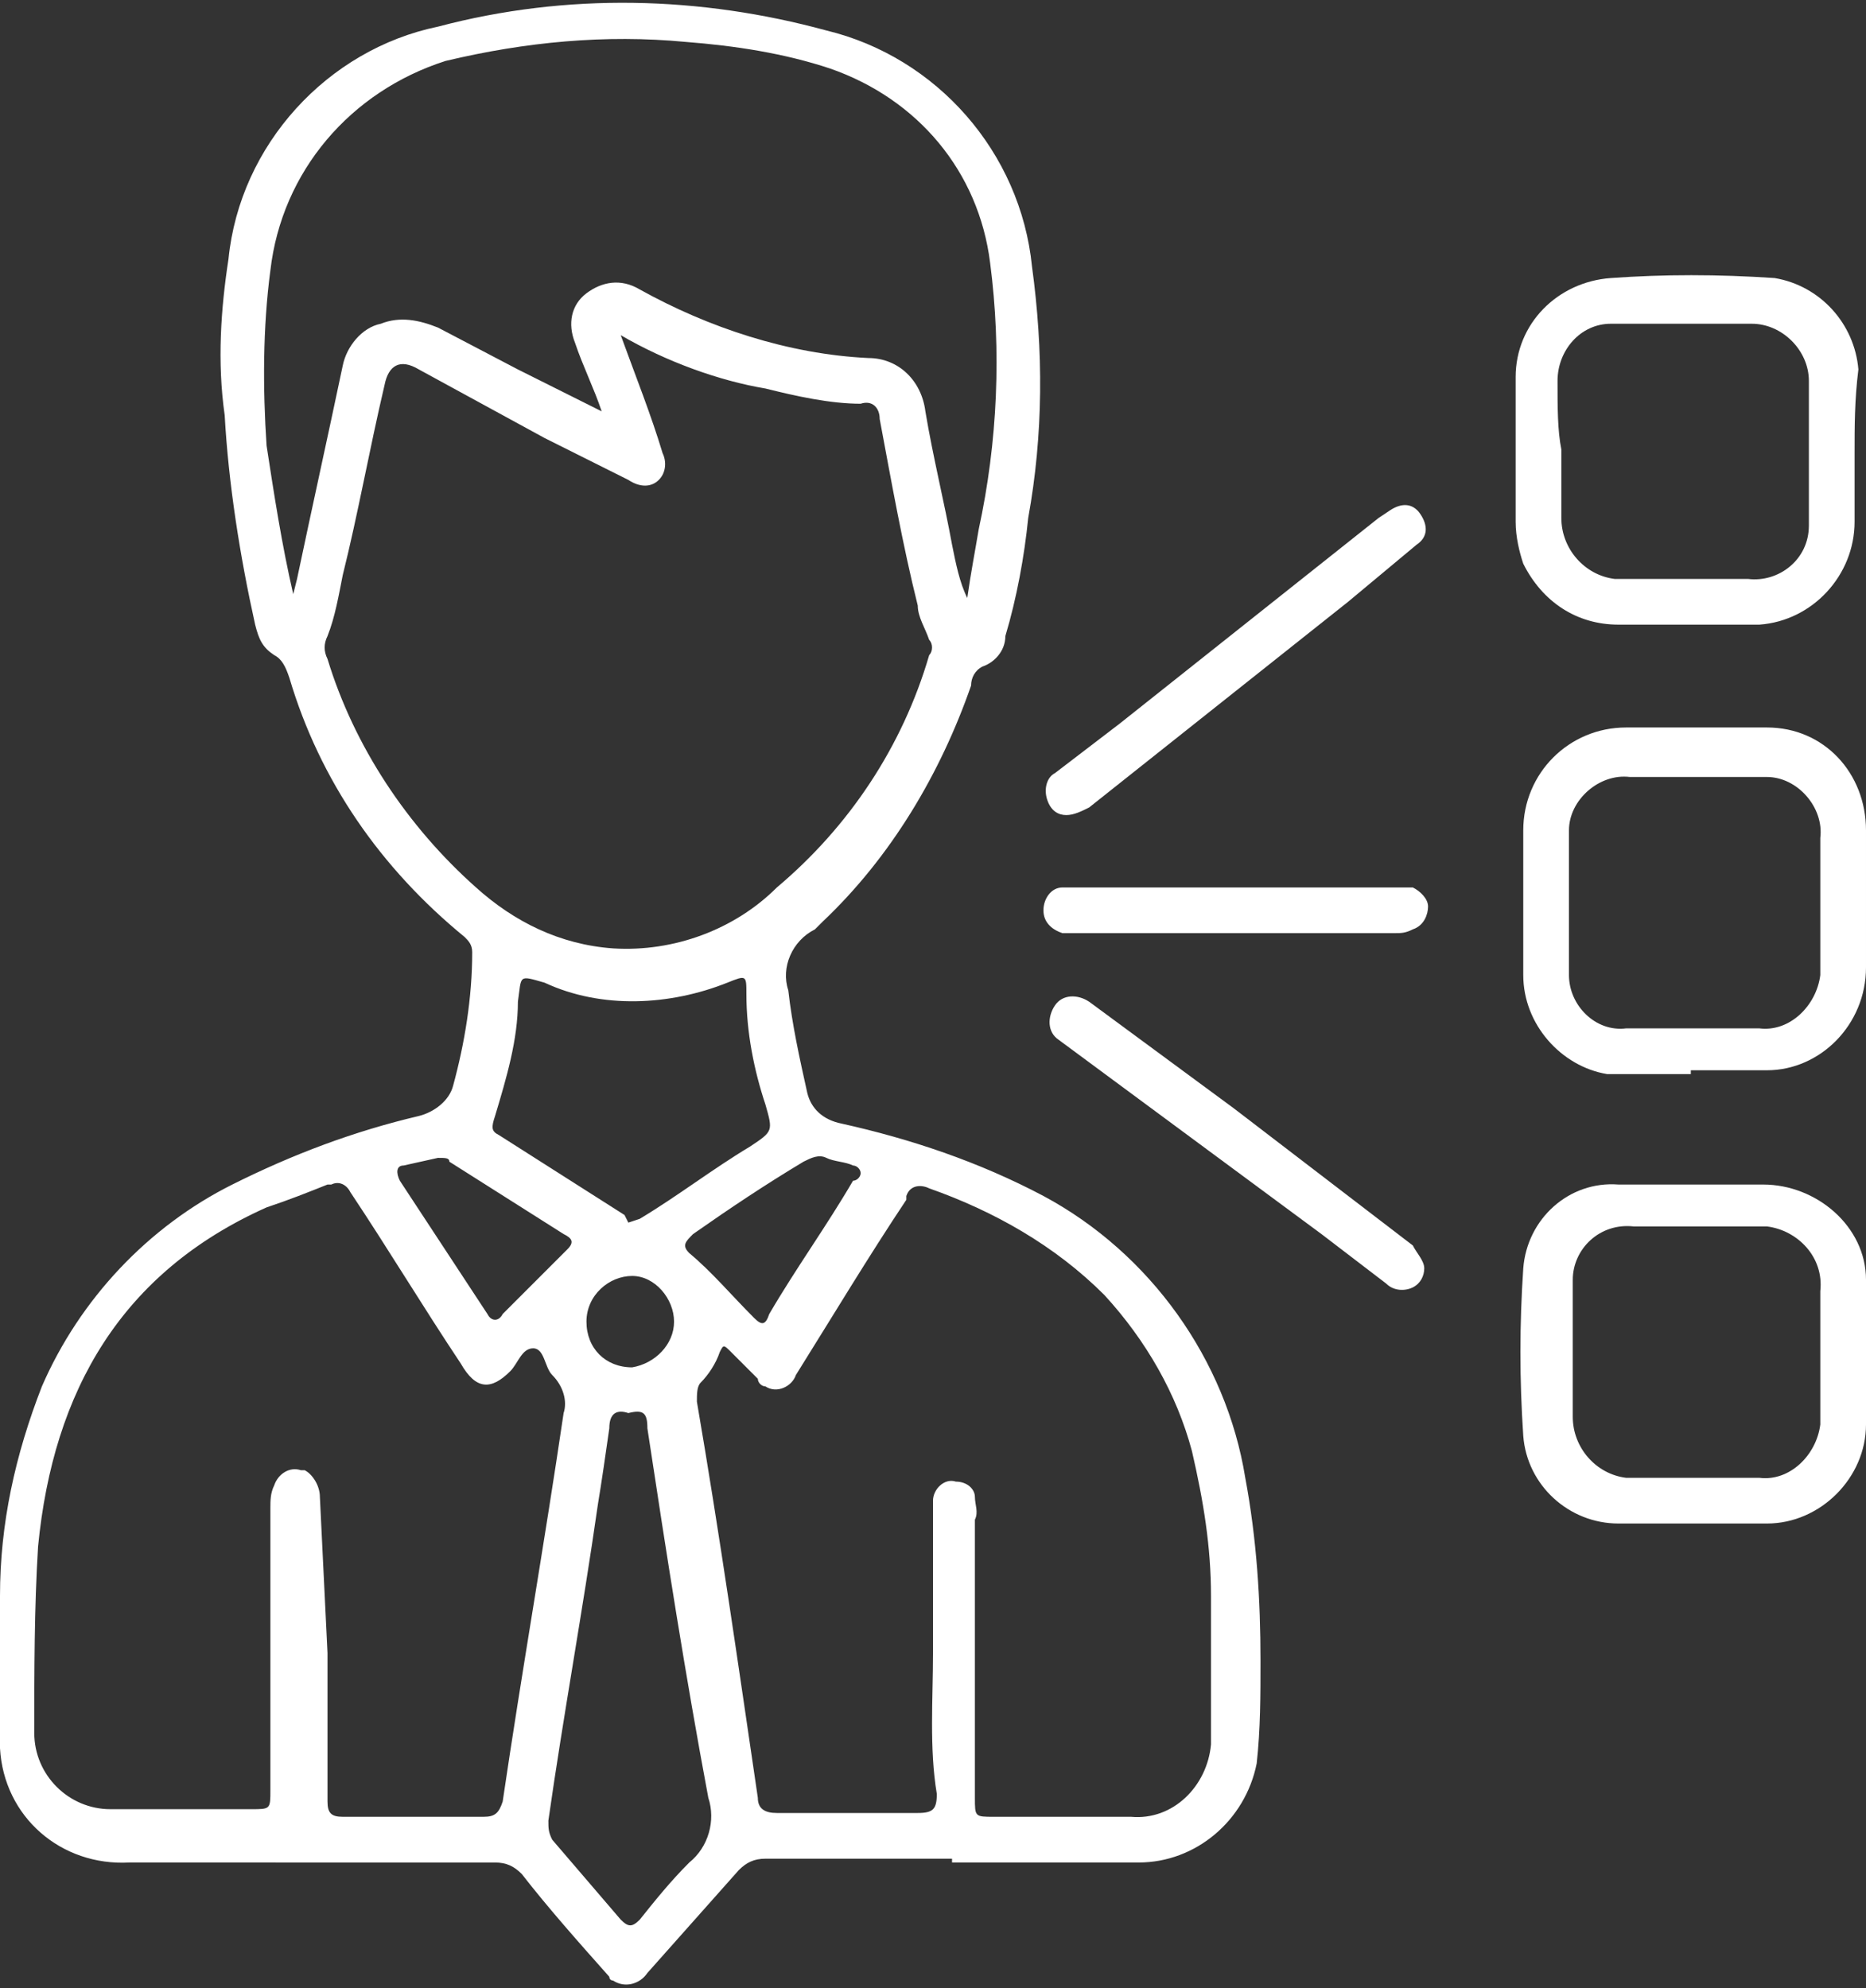
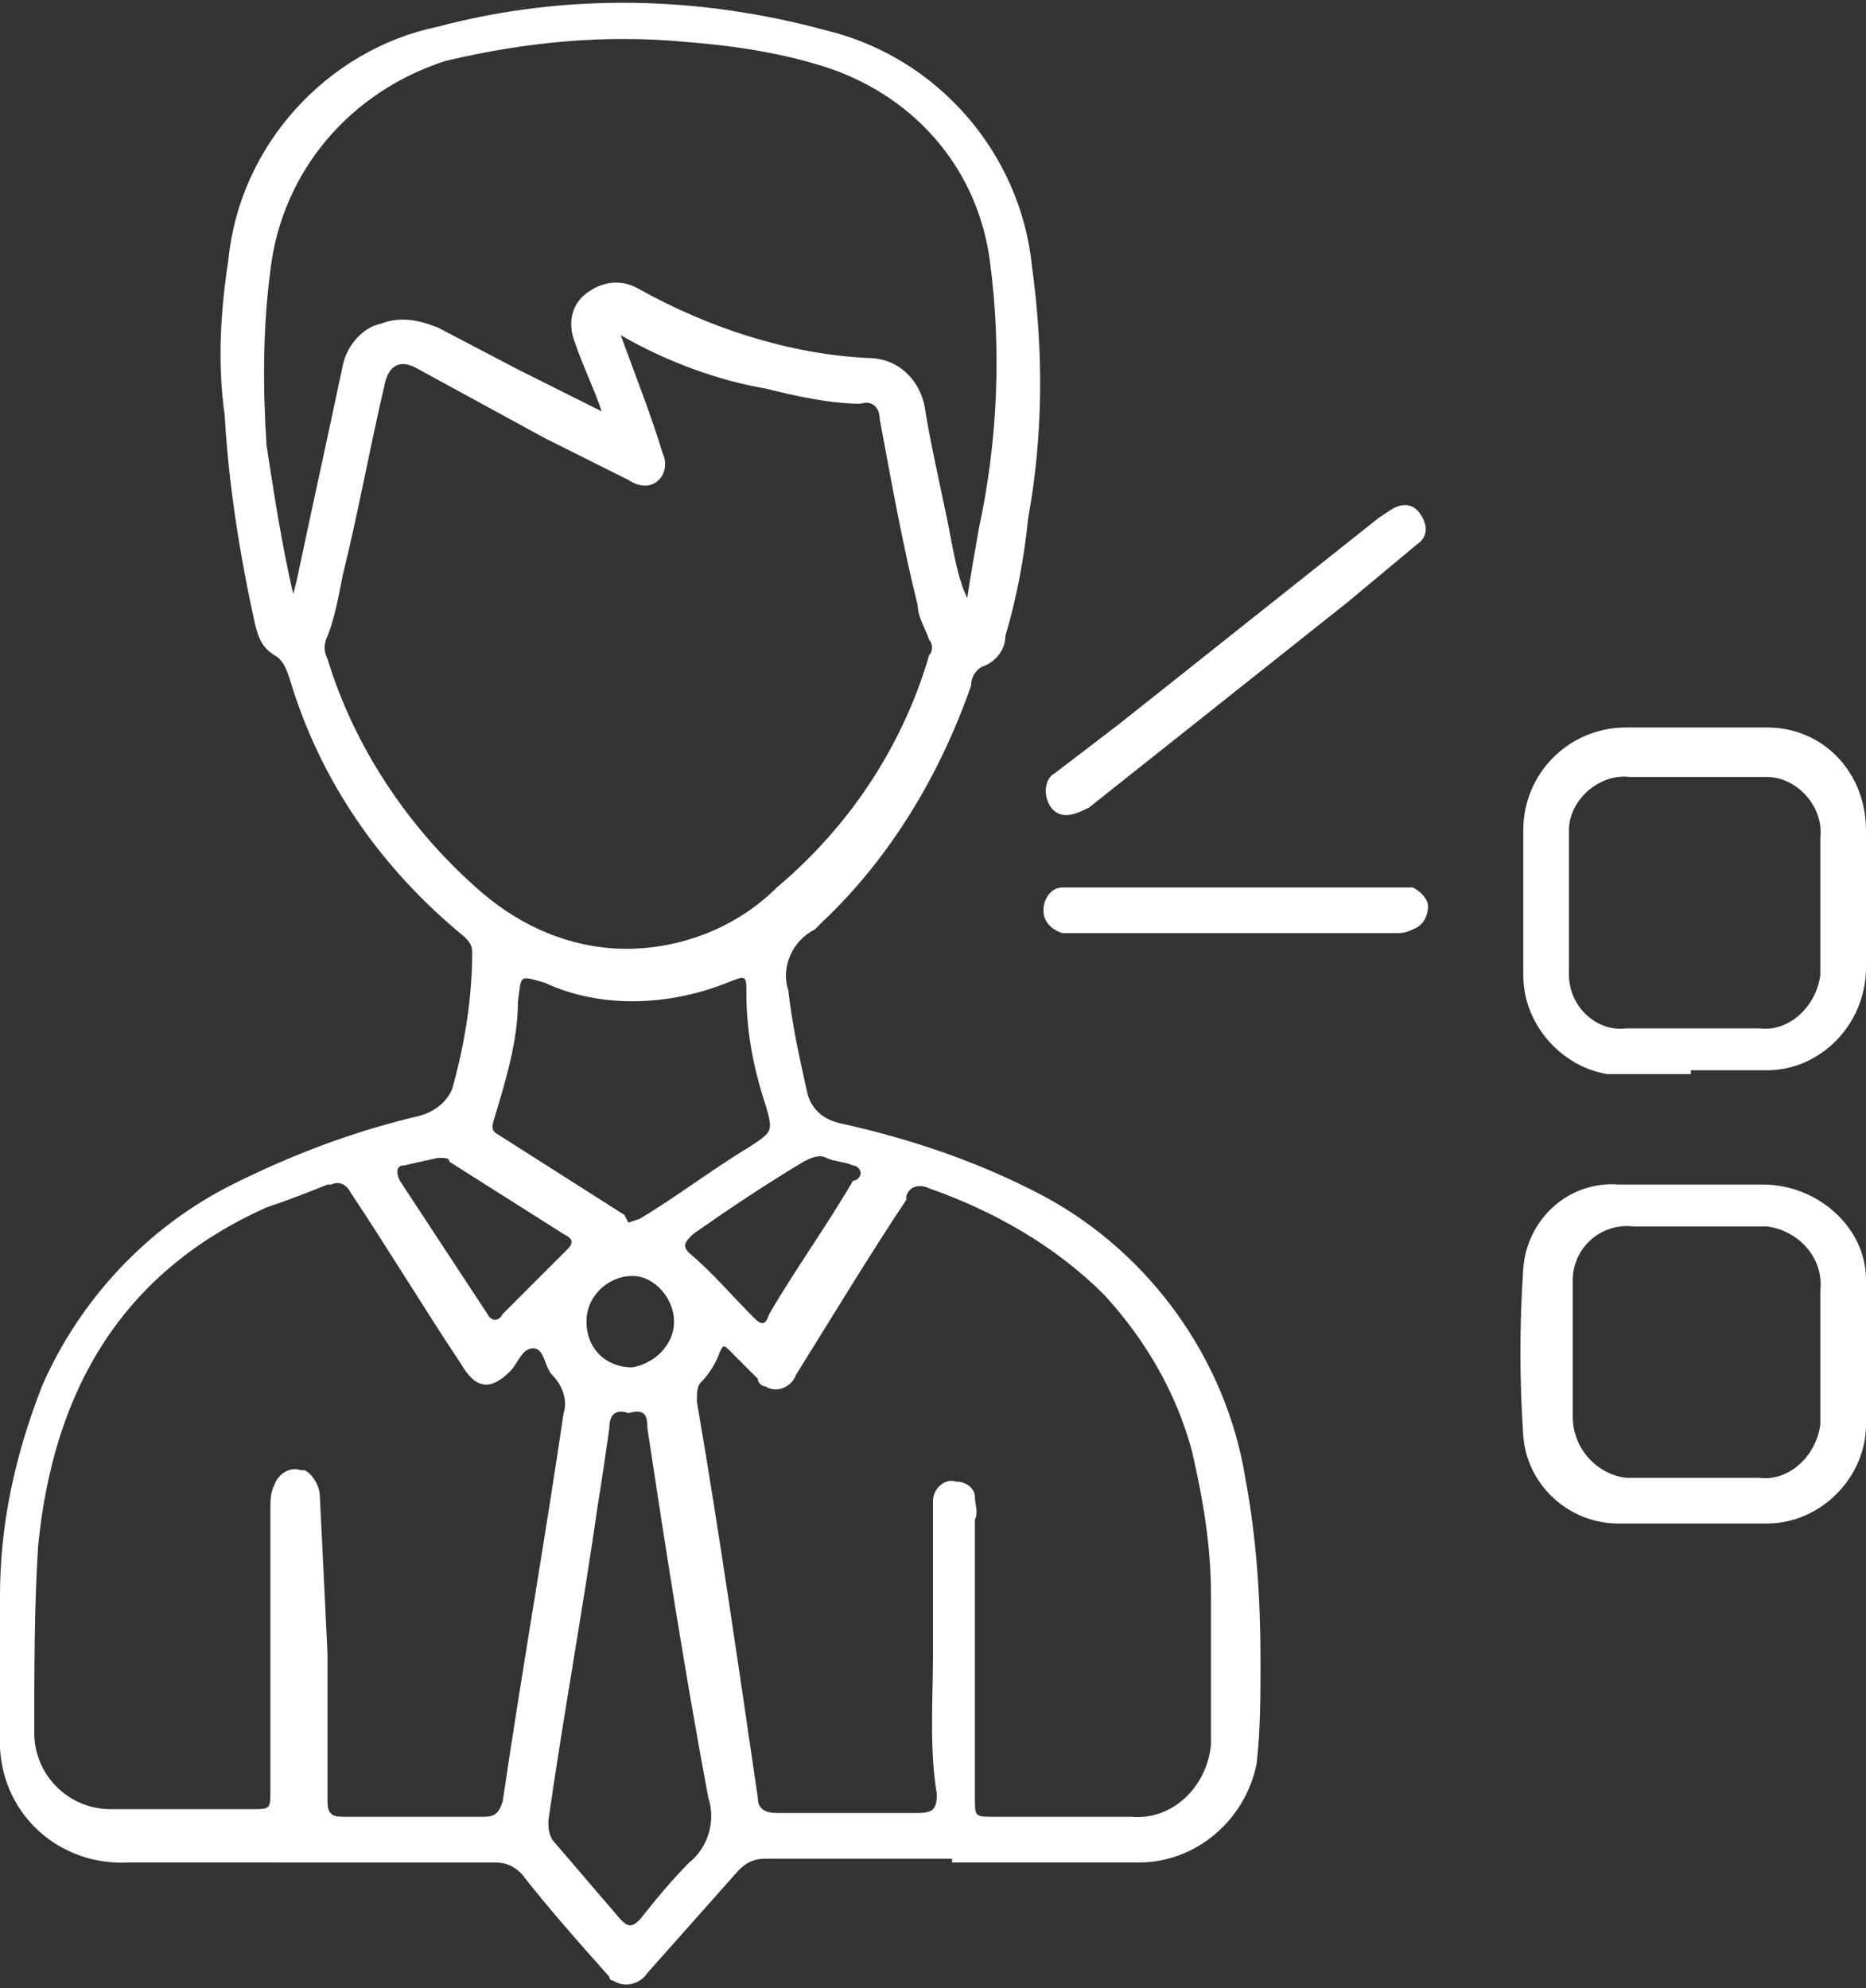
<svg xmlns="http://www.w3.org/2000/svg" version="1.1" id="Layer_1" x="0px" y="0px" viewBox="0 0 49 52.2" style="enable-background:new 0 0 49 52.2;" xml:space="preserve">
  <rect x="0" y="0" width="49" height="52.2" fill="#333333" stroke="none" />
  <style type="text/css">
	.st0{fill:#FFFFFF;}
</style>
  <title>צדג</title>
  <g id="Layer_2_1_">
    <g id="Layer_1-2">
      <g id="_6A4ptD.tif">
        <path class="st0" d="M25,48.8h-4.9c-0.3,0-0.5,0.1-0.7,0.3c-0.8,0.9-1.6,1.8-2.4,2.7c-0.2,0.3-0.6,0.4-0.9,0.2     C16.1,52,16,52,16,51.9c-0.8-0.9-1.6-1.8-2.3-2.7c-0.2-0.2-0.4-0.3-0.7-0.3H3.4c-1.8,0.1-3.3-1.2-3.4-3c0-0.1,0-0.2,0-0.4     c0-1.2,0-2.4,0-3.6c0-1.9,0.4-3.7,1.1-5.5c1-2.3,2.8-4.2,5-5.3c1.6-0.8,3.2-1.4,4.9-1.8c0.4-0.1,0.8-0.4,0.9-0.8     c0.3-1.1,0.5-2.3,0.5-3.5c0-0.2-0.1-0.3-0.2-0.4c-2.2-1.8-3.8-4.1-4.6-6.8c-0.1-0.3-0.2-0.5-0.4-0.6c-0.3-0.2-0.4-0.4-0.5-0.8     c-0.4-1.8-0.7-3.7-0.8-5.5C5.7,9.5,5.8,8.1,6,6.8c0.3-3,2.6-5.5,5.5-6.1c3.4-0.9,6.9-0.8,10.2,0.1c2.9,0.7,5.1,3.2,5.4,6.2     c0.3,2.2,0.3,4.4-0.1,6.6c-0.1,1-0.3,2.1-0.6,3.1c0,0.4-0.3,0.7-0.6,0.8c-0.2,0.1-0.3,0.3-0.3,0.5c-0.8,2.3-2.1,4.5-3.9,6.2     c-0.1,0.1-0.1,0.1-0.2,0.2c-0.6,0.3-0.9,1-0.7,1.6c0.1,0.9,0.3,1.8,0.5,2.7c0.1,0.4,0.4,0.7,0.9,0.8c1.8,0.4,3.6,1,5.3,1.9     c2.8,1.5,4.8,4.3,5.3,7.4c0.3,1.6,0.4,3.2,0.4,4.8c0,0.9,0,1.8-0.1,2.7c-0.3,1.5-1.6,2.6-3.1,2.6H25z M16.3,8.8     c0.4,1.1,0.8,2.1,1.1,3.1c0.1,0.2,0.1,0.5-0.1,0.7c-0.2,0.2-0.5,0.2-0.8,0l-2.2-1.1c-1.1-0.6-2.2-1.2-3.3-1.8     c-0.5-0.3-0.8-0.1-0.9,0.4c-0.4,1.7-0.7,3.4-1.1,5c-0.1,0.5-0.2,1.1-0.4,1.6c-0.1,0.2-0.1,0.4,0,0.6c0.7,2.3,2.1,4.4,3.9,6     c1,0.9,2.2,1.5,3.6,1.6c1.6,0.1,3.2-0.5,4.3-1.6c1.9-1.6,3.3-3.7,4-6.1c0.1-0.1,0.1-0.3,0-0.4c-0.1-0.3-0.3-0.6-0.3-0.9     c-0.4-1.6-0.7-3.3-1-4.9c0-0.3-0.2-0.5-0.5-0.4c0,0,0,0,0,0c-0.8,0-1.7-0.2-2.5-0.4C18.9,10,17.5,9.5,16.3,8.8L16.3,8.8z      M24.5,43.4v-2.9c0-0.4,0-0.8,0-1.1c0-0.3,0.3-0.6,0.6-0.5c0.3,0,0.5,0.2,0.5,0.4c0,0.2,0.1,0.4,0,0.6v7.3c0,0.5,0,0.5,0.5,0.5     h3.6c1.1,0.1,2-0.8,2.1-1.9c0-0.1,0-0.1,0-0.2c0-1.2,0-2.5,0-3.7c0-1.3-0.2-2.5-0.5-3.8c-0.4-1.5-1.2-2.9-2.3-4.1     c-1.3-1.3-2.9-2.2-4.6-2.8c-0.2-0.1-0.5-0.1-0.6,0.2c0,0,0,0,0,0.1c-1,1.5-1.9,3-2.9,4.6c-0.1,0.3-0.5,0.5-0.8,0.3     c-0.1,0-0.2-0.1-0.2-0.2c-0.2-0.2-0.5-0.5-0.7-0.7s-0.2-0.2-0.3,0c-0.1,0.3-0.3,0.6-0.5,0.8c-0.1,0.1-0.1,0.3-0.1,0.5     c0.6,3.5,1.1,7,1.6,10.4c0,0.3,0.2,0.4,0.5,0.4c1.2,0,2.5,0,3.7,0c0.4,0,0.5-0.1,0.5-0.5C24.4,45.9,24.5,44.6,24.5,43.4     L24.5,43.4z M8.6,43.4L8.6,43.4c0,1.3,0,2.6,0,3.9c0,0.3,0.1,0.4,0.4,0.4c1.2,0,2.5,0,3.7,0c0.3,0,0.4-0.1,0.5-0.4     c0.5-3.4,1.1-6.8,1.6-10.2c0.1-0.3,0-0.7-0.3-1c-0.2-0.2-0.2-0.7-0.5-0.7s-0.4,0.4-0.6,0.6c-0.5,0.5-0.9,0.5-1.3-0.2     c-1-1.5-1.9-3-2.9-4.5c-0.1-0.2-0.3-0.3-0.5-0.2c0,0,0,0-0.1,0c-0.5,0.2-1,0.4-1.6,0.6c-3.8,1.7-5.6,4.8-6,8.9     c-0.1,1.6-0.1,3.3-0.1,4.9c0,1.1,0.9,2,2,2c0,0,0,0,0.1,0c1.2,0,2.4,0,3.6,0c0.5,0,0.5,0,0.5-0.5v-7.4c0-0.2,0-0.4,0.1-0.6     c0.1-0.3,0.4-0.5,0.7-0.4c0,0,0.1,0,0.1,0c0.2,0.1,0.4,0.4,0.4,0.7L8.6,43.4z M7.7,15.6l0.1-0.4c0.4-1.9,0.8-3.7,1.2-5.6     c0.1-0.5,0.5-1,1-1.1c0.5-0.2,1-0.1,1.5,0.1l2.1,1.1l2.2,1.1c-0.2-0.6-0.5-1.2-0.7-1.8c-0.2-0.5-0.1-1,0.3-1.3     c0.4-0.3,0.9-0.4,1.4-0.1c1.8,1,3.9,1.7,6,1.8c0.8,0,1.4,0.6,1.5,1.4c0.2,1.2,0.5,2.4,0.7,3.5c0.1,0.5,0.2,1,0.4,1.4     c0.1-0.7,0.2-1.2,0.3-1.8c0.5-2.3,0.6-4.7,0.3-7c-0.3-2.4-1.9-4.3-4.2-5.1c-1.2-0.4-2.5-0.6-3.8-0.7c-2.1-0.2-4.2,0-6.3,0.5     C9.2,2.4,7.4,4.5,7.1,7.1c-0.2,1.5-0.2,3.1-0.1,4.6C7.2,13,7.4,14.3,7.7,15.6z M16.5,37.1c-0.3-0.1-0.5,0-0.5,0.4     c-0.1,0.7-0.2,1.4-0.3,2c-0.4,2.8-0.9,5.5-1.3,8.3c0,0.2,0,0.3,0.1,0.5c0.6,0.7,1.2,1.4,1.8,2.1c0.2,0.2,0.3,0.2,0.5,0     c0.4-0.5,0.8-1,1.3-1.5c0.5-0.4,0.7-1.1,0.5-1.7c-0.6-3.2-1.1-6.4-1.6-9.7C17,37.1,16.9,37,16.5,37.1z M16.5,32.1l0.3-0.1     c1-0.6,1.9-1.3,2.9-1.9c0.6-0.4,0.6-0.4,0.4-1.1c-0.3-0.9-0.5-1.9-0.5-2.9c0-0.5,0-0.5-0.5-0.3c-1.5,0.6-3.3,0.7-4.8,0     c-0.7-0.2-0.6-0.2-0.7,0.5c0,1-0.3,2-0.6,3c-0.1,0.3-0.1,0.4,0.1,0.5c1.1,0.7,2.2,1.4,3.3,2.1L16.5,32.1z M22.6,30.8     c0-0.1-0.1-0.2-0.2-0.2c-0.2-0.1-0.5-0.1-0.7-0.2c-0.2-0.1-0.4,0-0.6,0.1c-1,0.6-1.9,1.2-2.9,1.9c-0.2,0.2-0.3,0.3-0.1,0.5     c0.6,0.5,1.1,1.1,1.7,1.7c0.2,0.2,0.3,0.2,0.4-0.1c0.7-1.2,1.5-2.3,2.2-3.5C22.5,31,22.6,30.9,22.6,30.8L22.6,30.8z M11.5,30.4     l-0.9,0.2c-0.2,0-0.2,0.2-0.1,0.4l2.3,3.5c0.1,0.2,0.3,0.2,0.4,0c0.6-0.6,1.1-1.1,1.7-1.7c0.2-0.2,0.1-0.3-0.1-0.4l-3-1.9     C11.8,30.4,11.7,30.4,11.5,30.4L11.5,30.4z M17.7,34.7c0-0.6-0.5-1.2-1.1-1.2c0,0,0,0,0,0c-0.6,0-1.2,0.5-1.2,1.2     s0.5,1.2,1.2,1.2C17.2,35.8,17.7,35.3,17.7,34.7C17.7,34.7,17.7,34.7,17.7,34.7z" />
        <path class="st0" d="M44.4,28.2c-0.7,0-1.5,0-2.2,0C41,28,40,26.9,40,25.6c0-1.3,0-2.5,0-3.8c0-1.5,1.2-2.7,2.7-2.7     c0,0,0.1,0,0.1,0c1.2,0,2.4,0,3.6,0c1.5,0,2.6,1.2,2.6,2.7c0,0,0,0,0,0c0,1.2,0,2.4,0,3.6c0,1.5-1.2,2.7-2.6,2.7c0,0-0.1,0-0.1,0     H44.4z M44.5,27h1.7c0.8,0.1,1.5-0.6,1.6-1.4c0-0.1,0-0.2,0-0.2c0-1.1,0-2.2,0-3.4c0.1-0.8-0.6-1.6-1.4-1.6c-0.1,0-0.1,0-0.2,0     h-3.4c-0.8-0.1-1.6,0.6-1.6,1.4c0,0.1,0,0.1,0,0.2c0,1.2,0,2.4,0,3.6c0,0.8,0.7,1.5,1.5,1.4c0,0,0,0,0,0H44.5z" />
        <path class="st0" d="M49,35.6v1.8c0,1.4-1.2,2.6-2.6,2.6c-1.3,0-2.6,0-3.9,0c-1.3,0-2.4-1-2.5-2.3c-0.1-1.5-0.1-2.9,0-4.4     c0.1-1.3,1.2-2.3,2.5-2.2c1.2,0,2.5,0,3.8,0c1.4,0,2.7,1.1,2.7,2.5c0,0,0,0.1,0,0.1C49,34.3,49,35,49,35.6z M44.5,38.8h1.7     c0.8,0.1,1.5-0.6,1.6-1.4c0-0.1,0-0.1,0-0.2c0-1.1,0-2.2,0-3.3c0.1-0.9-0.6-1.6-1.4-1.7c-0.1,0-0.2,0-0.2,0h-3.3     c-0.9-0.1-1.6,0.6-1.6,1.4c0,0.1,0,0.1,0,0.2c0,1.1,0,2.3,0,3.4c0,0.8,0.6,1.5,1.4,1.6c0,0,0.1,0,0.1,0L44.5,38.8z" />
-         <path class="st0" d="M48.7,11.9v1.8c0,1.4-1.1,2.6-2.5,2.7c0,0,0,0,0,0c-1.2,0-2.5,0-3.7,0c-1.1,0-2-0.6-2.5-1.6     c-0.1-0.3-0.2-0.7-0.2-1.1c0-1.3,0-2.5,0-3.8c0-1.4,1.1-2.5,2.5-2.6c1.4-0.1,2.8-0.1,4.3,0c1.2,0.2,2.1,1.2,2.2,2.4     C48.7,10.5,48.7,11.2,48.7,11.9z M41,11.8c0,0.6,0,1.2,0,1.8c0,0.8,0.6,1.5,1.4,1.6c0,0,0.1,0,0.1,0c1.1,0,2.3,0,3.4,0     c0.8,0.1,1.6-0.5,1.6-1.4c0-0.1,0-0.2,0-0.3c0-1.1,0-2.3,0-3.5c0-0.8-0.7-1.5-1.5-1.5c-1.2,0-2.5,0-3.7,0c-0.8,0-1.4,0.7-1.4,1.5     c0,0,0,0,0,0C40.9,10.7,40.9,11.3,41,11.8z" />
        <path class="st0" d="M28,21.4c-0.2,0-0.4-0.1-0.5-0.4c-0.1-0.3,0-0.6,0.2-0.7l1.7-1.3l6.8-5.4l0.3-0.2c0.3-0.2,0.6-0.2,0.8,0.1     c0.2,0.3,0.2,0.6-0.1,0.8c-0.6,0.5-1.2,1-1.8,1.5l-6.8,5.4C28.4,21.3,28.2,21.4,28,21.4z" />
-         <path class="st0" d="M37.4,33.3c0,0.2-0.1,0.4-0.3,0.5c-0.2,0.1-0.5,0.1-0.7-0.1l-1.7-1.3l-6.9-5.1c-0.3-0.2-0.3-0.6-0.1-0.9     s0.6-0.3,0.9-0.1l3.8,2.8l4.7,3.6C37.2,32.9,37.4,33.1,37.4,33.3z" />
        <path class="st0" d="M32.4,23.3h4.2c0.1,0,0.3,0,0.5,0c0.2,0.1,0.4,0.3,0.4,0.5c0,0.2-0.1,0.5-0.4,0.6c-0.2,0.1-0.3,0.1-0.5,0.1     h-8.3c-0.1,0-0.2,0-0.4,0c-0.3-0.1-0.5-0.3-0.5-0.6c0-0.3,0.2-0.6,0.5-0.6c0,0,0,0,0,0c0.2,0,0.4,0,0.6,0L32.4,23.3z" />
      </g>
    </g>
  </g>
</svg>